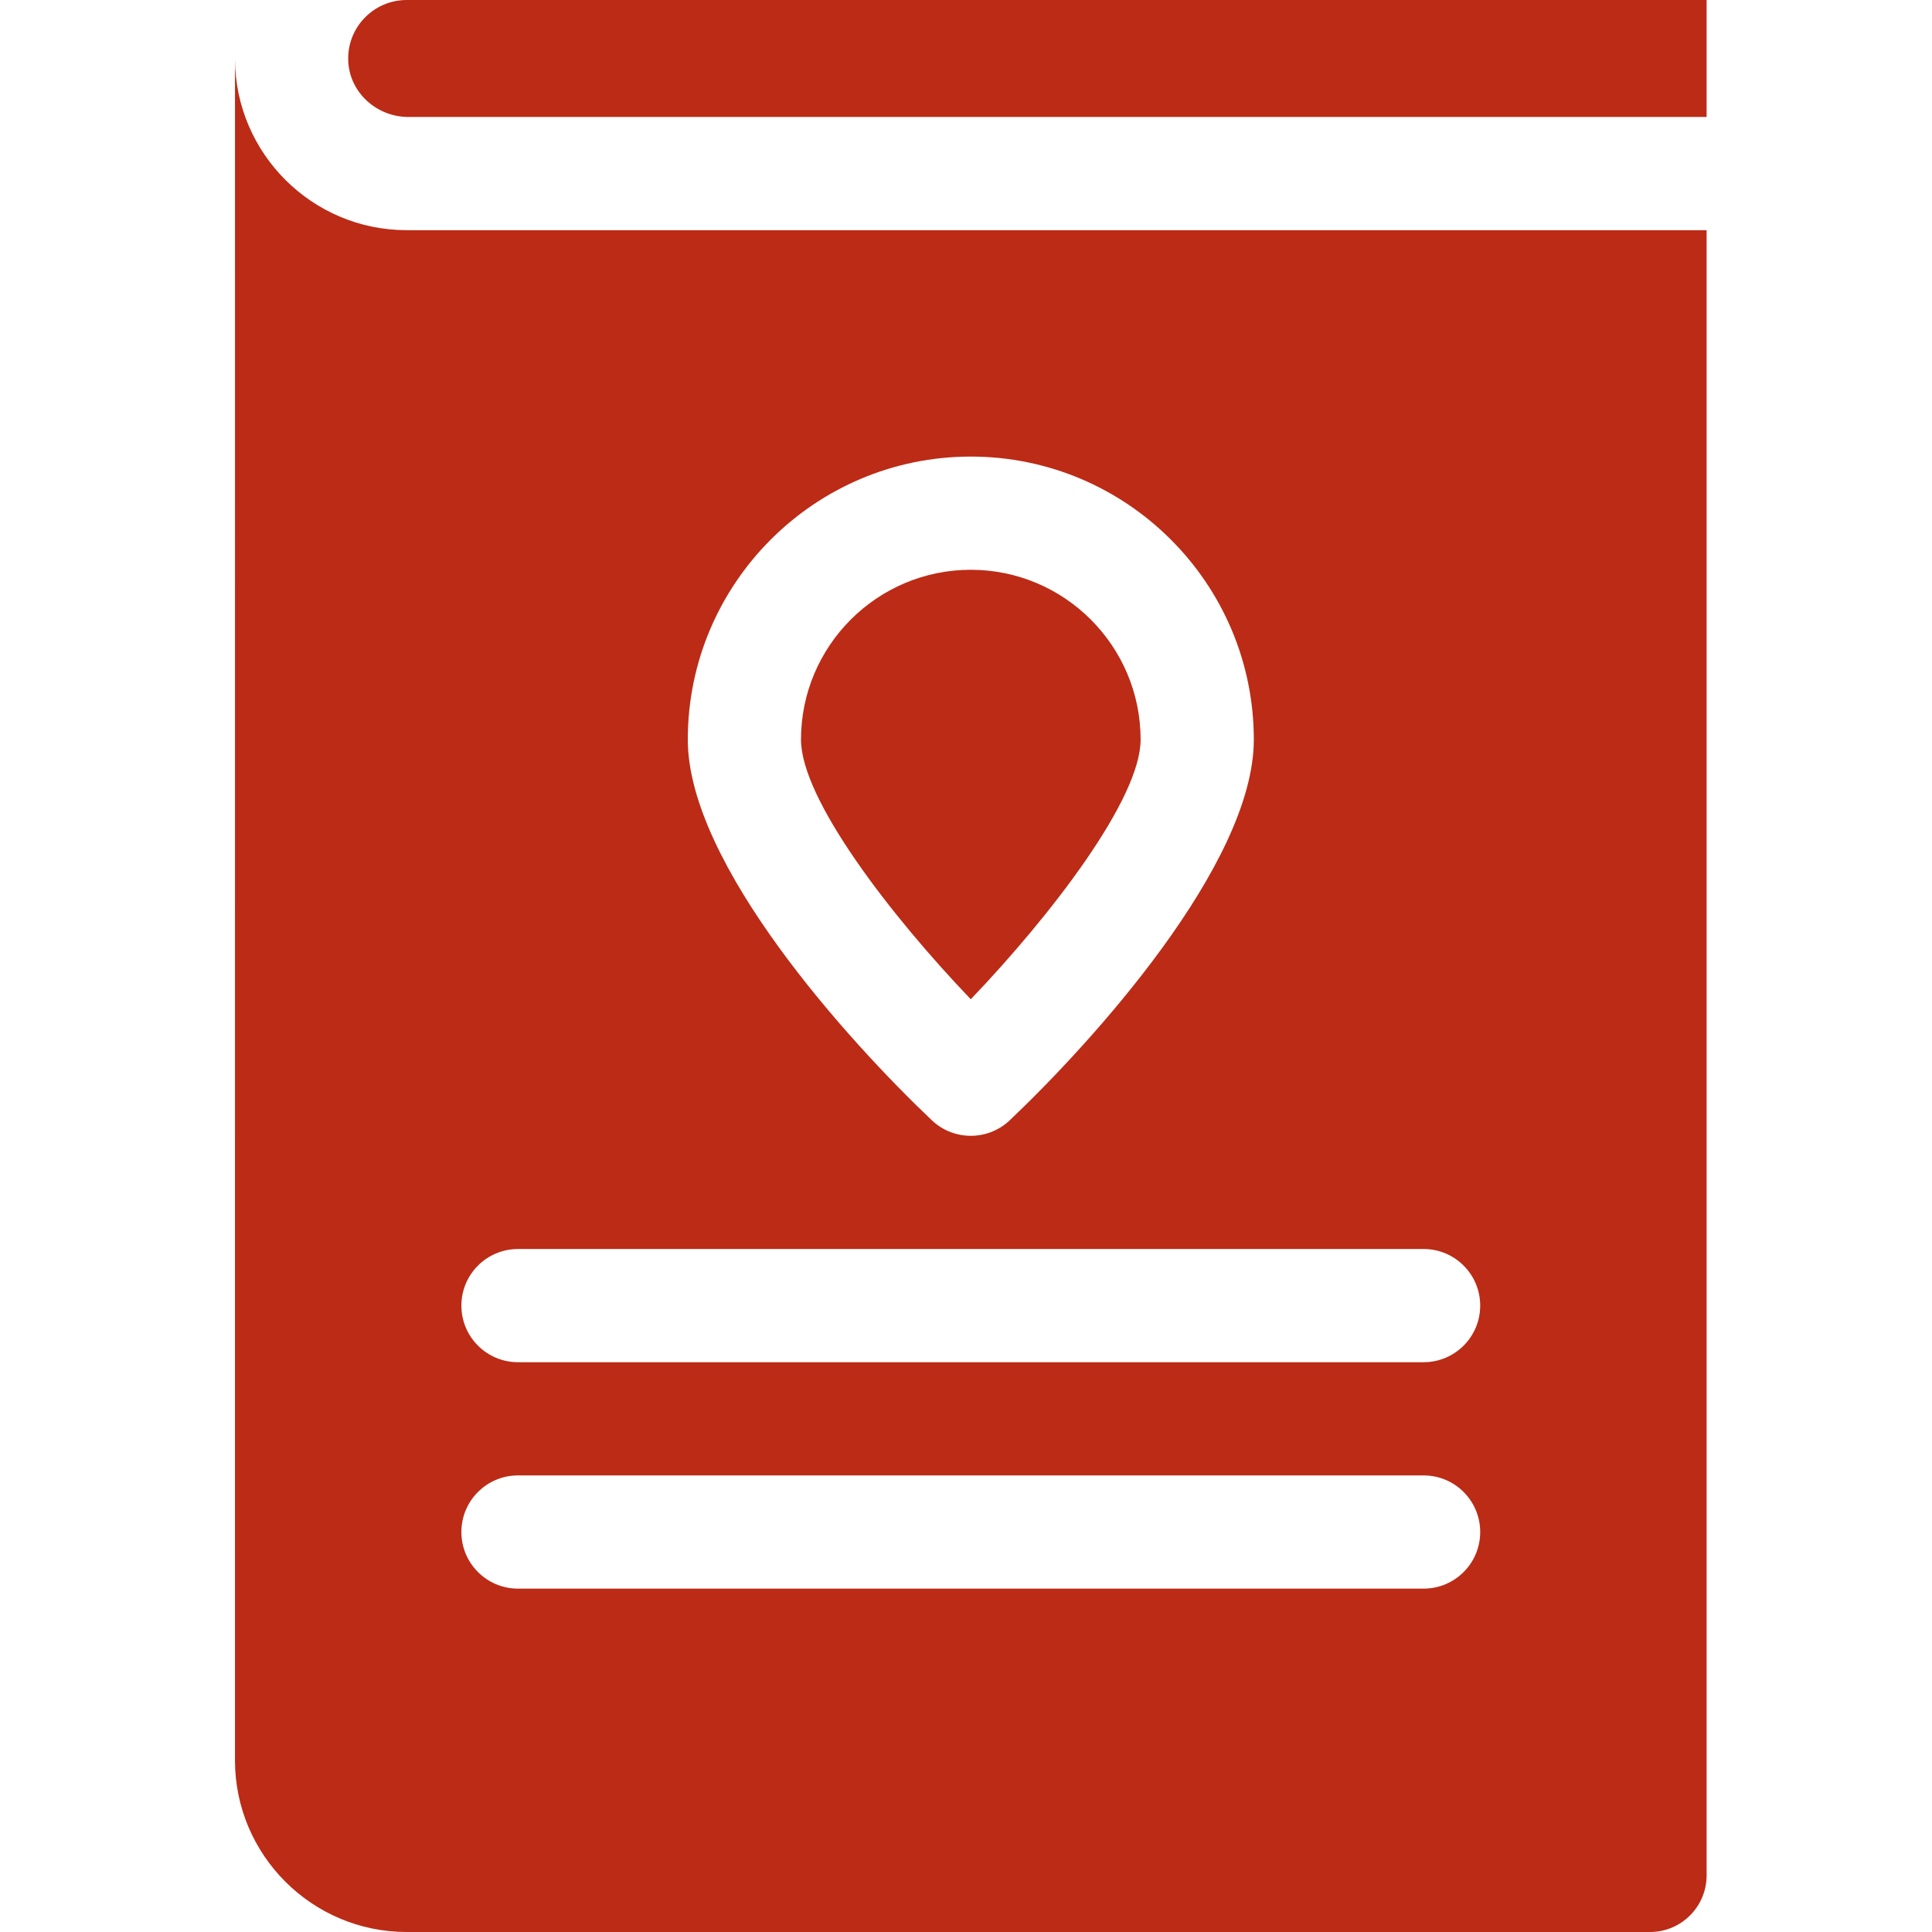
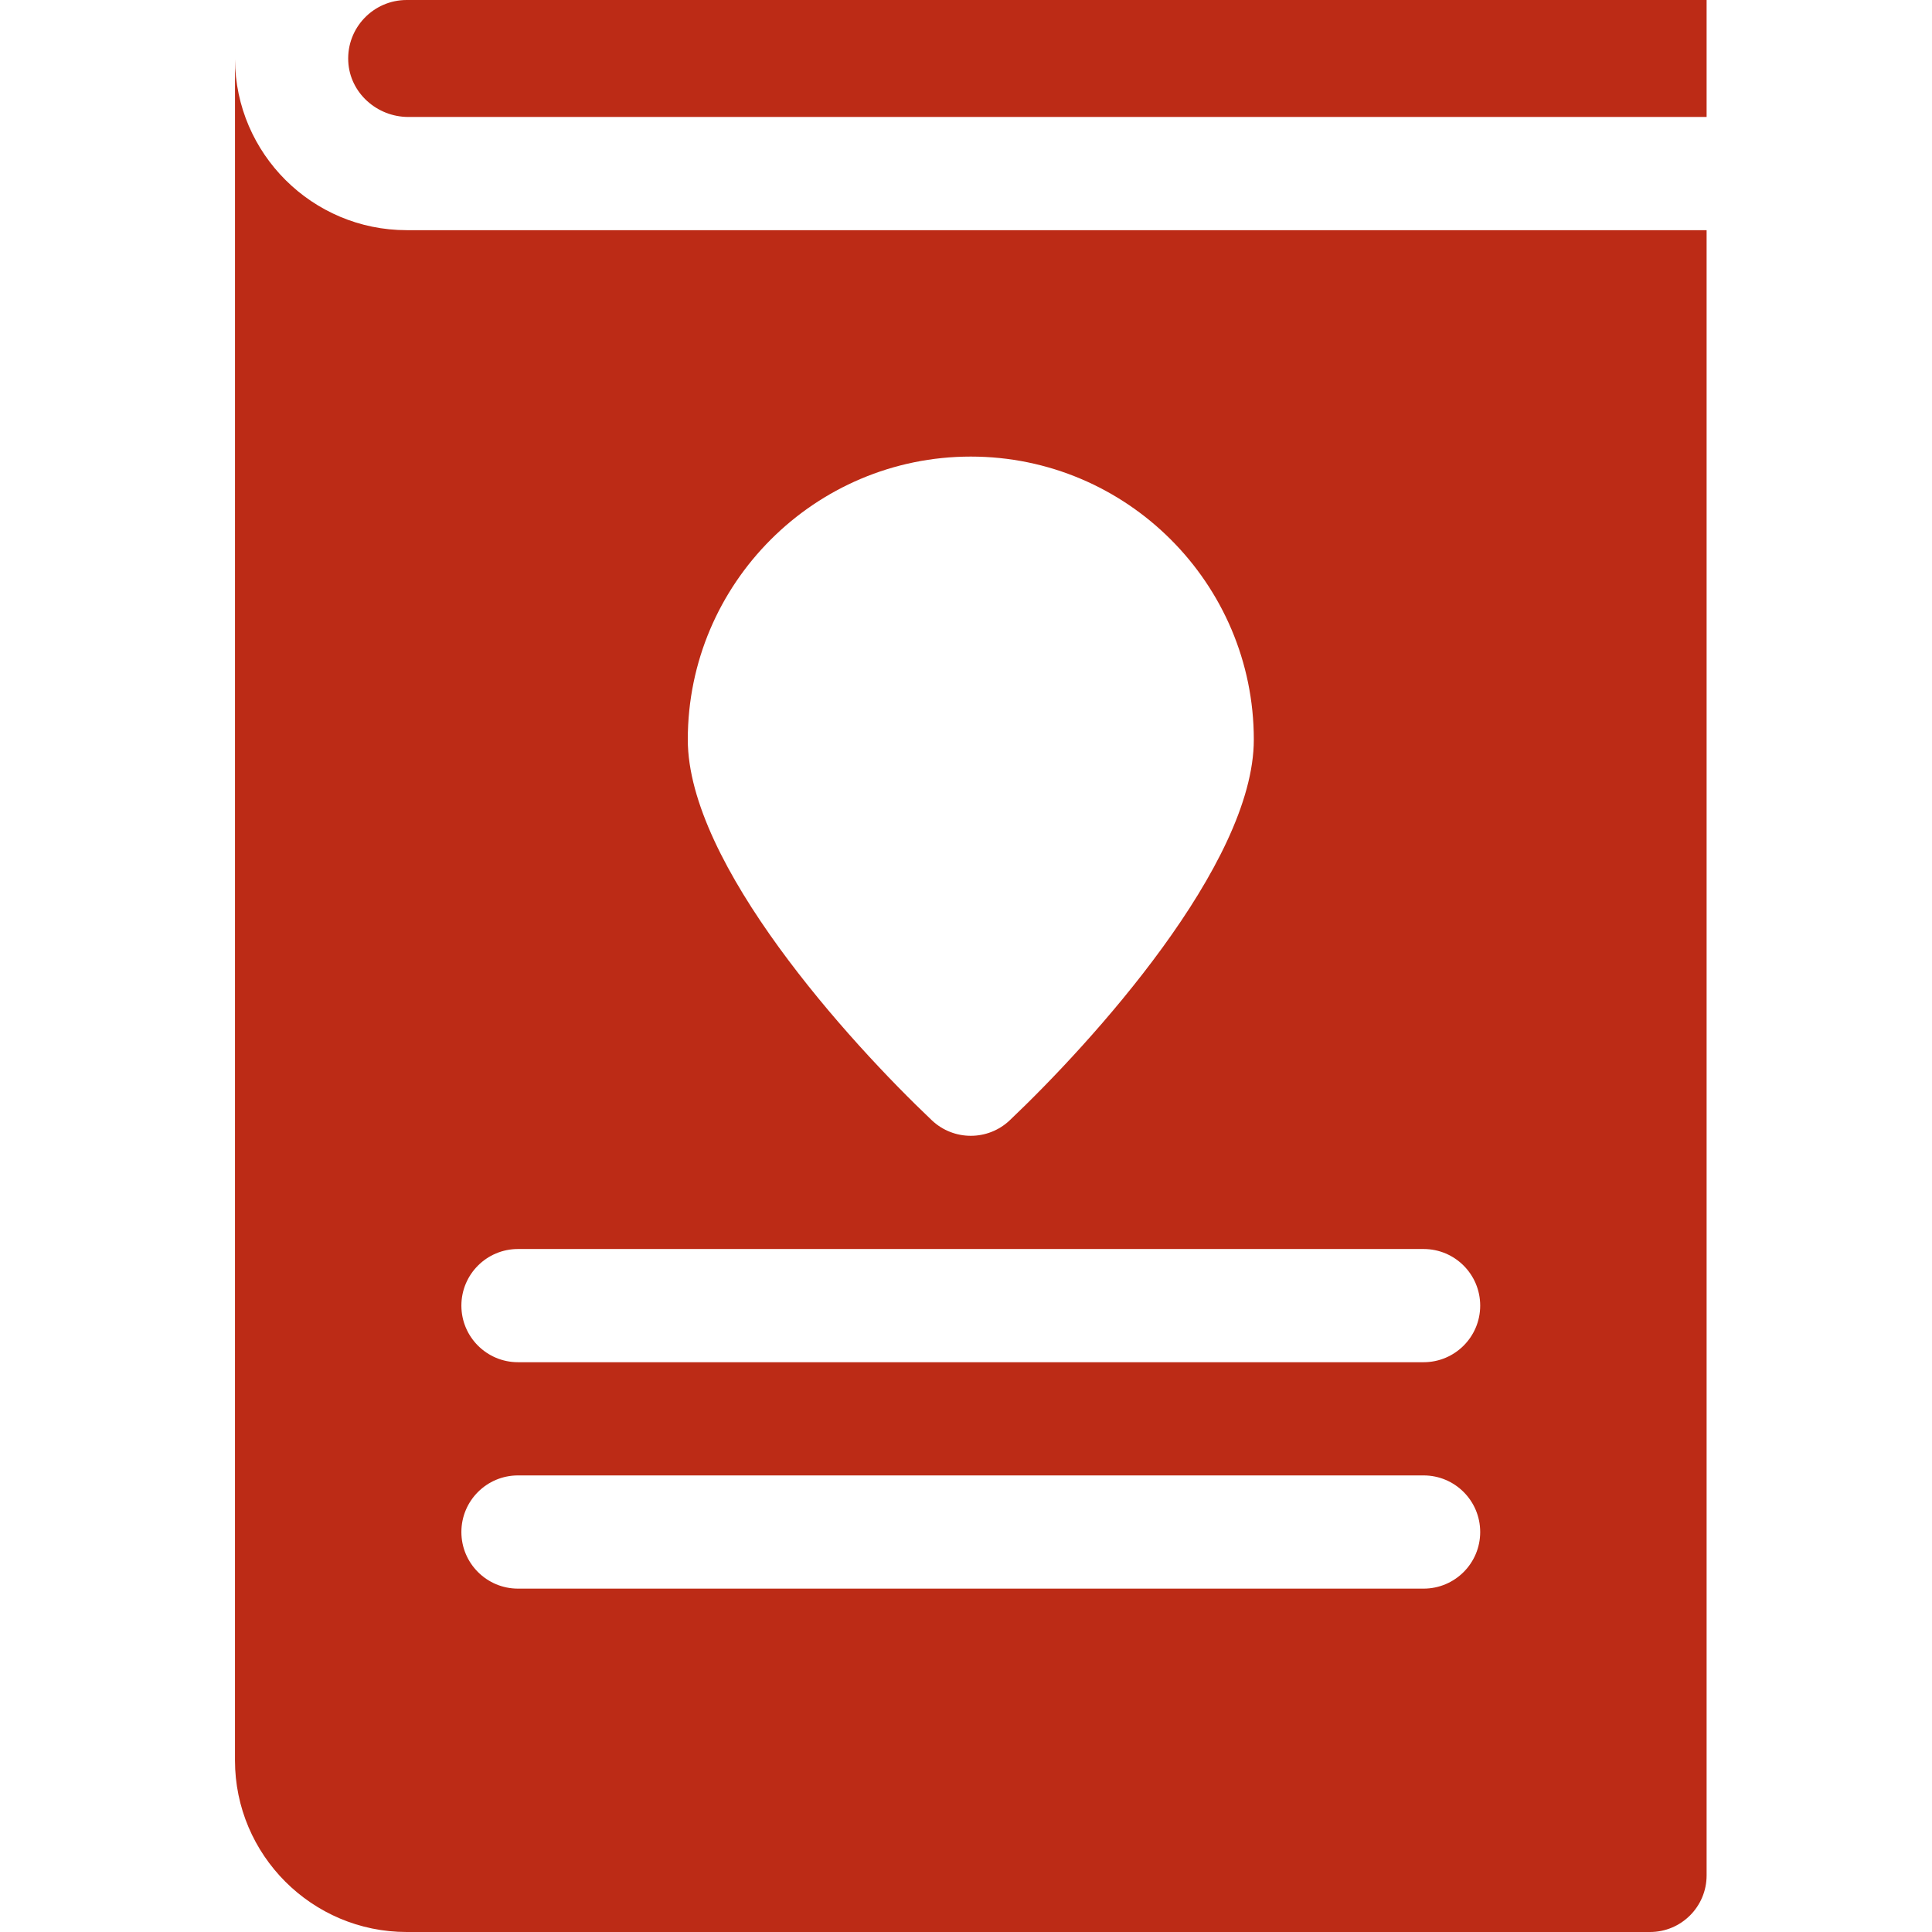
<svg xmlns="http://www.w3.org/2000/svg" width="74px" height="74px" viewBox="0 0 74 74" version="1.1">
  <title>icono/guia de comercios rojo</title>
  <g id="icono/guia-de-comercios-rojo" stroke="none" stroke-width="1" fill="none" fill-rule="evenodd">
    <g id="001-gua-turstico" transform="translate(9, 0)" fill="#BC2B16" fill-rule="nonzero">
      <path d="M6.576,8.816 C2.963,8.816 0.021,5.886 0.001,2.277 C0,2.527 0,66.533 0,67.424 C0,71.05 2.95,74 6.576,74 L54.199,74 C55.397,74 56.367,73.029 56.367,71.832 C56.367,69.297 56.367,12.724 56.367,8.816 L6.576,8.816 Z M28.184,17.488 C34.161,17.488 39.024,22.351 39.024,28.328 C39.024,33.111 32.796,39.95 29.675,42.91 C28.839,43.702 27.529,43.702 26.692,42.91 C23.522,39.904 17.344,33.098 17.344,28.328 C17.344,22.351 22.207,17.488 28.184,17.488 Z M45.527,60.848 L10.84,60.848 C9.643,60.848 8.672,59.877 8.672,58.68 C8.672,57.482 9.643,56.512 10.84,56.512 L45.527,56.512 C46.725,56.512 47.695,57.482 47.695,58.68 C47.695,59.877 46.725,60.848 45.527,60.848 Z M45.527,52.176 L10.84,52.176 C9.643,52.176 8.672,51.205 8.672,50.008 C8.672,48.811 9.643,47.84 10.84,47.84 L45.527,47.84 C46.725,47.84 47.695,48.811 47.695,50.008 C47.695,51.205 46.725,52.176 45.527,52.176 Z" id="Shape" />
-       <path d="M34.688,28.328 C34.688,24.742 31.77,21.824 28.184,21.824 C24.597,21.824 21.68,24.742 21.68,28.328 C21.68,30.608 25.112,35.065 28.183,38.274 C31.254,35.062 34.688,30.602 34.688,28.328 Z" id="Path" />
      <path d="M6.641,4.48 L56.367,4.48 L56.367,0 L6.576,0 C5.303,0 4.275,1.067 4.339,2.353 C4.398,3.556 5.436,4.48 6.641,4.48 Z" id="Path" />
    </g>
  </g>
</svg>